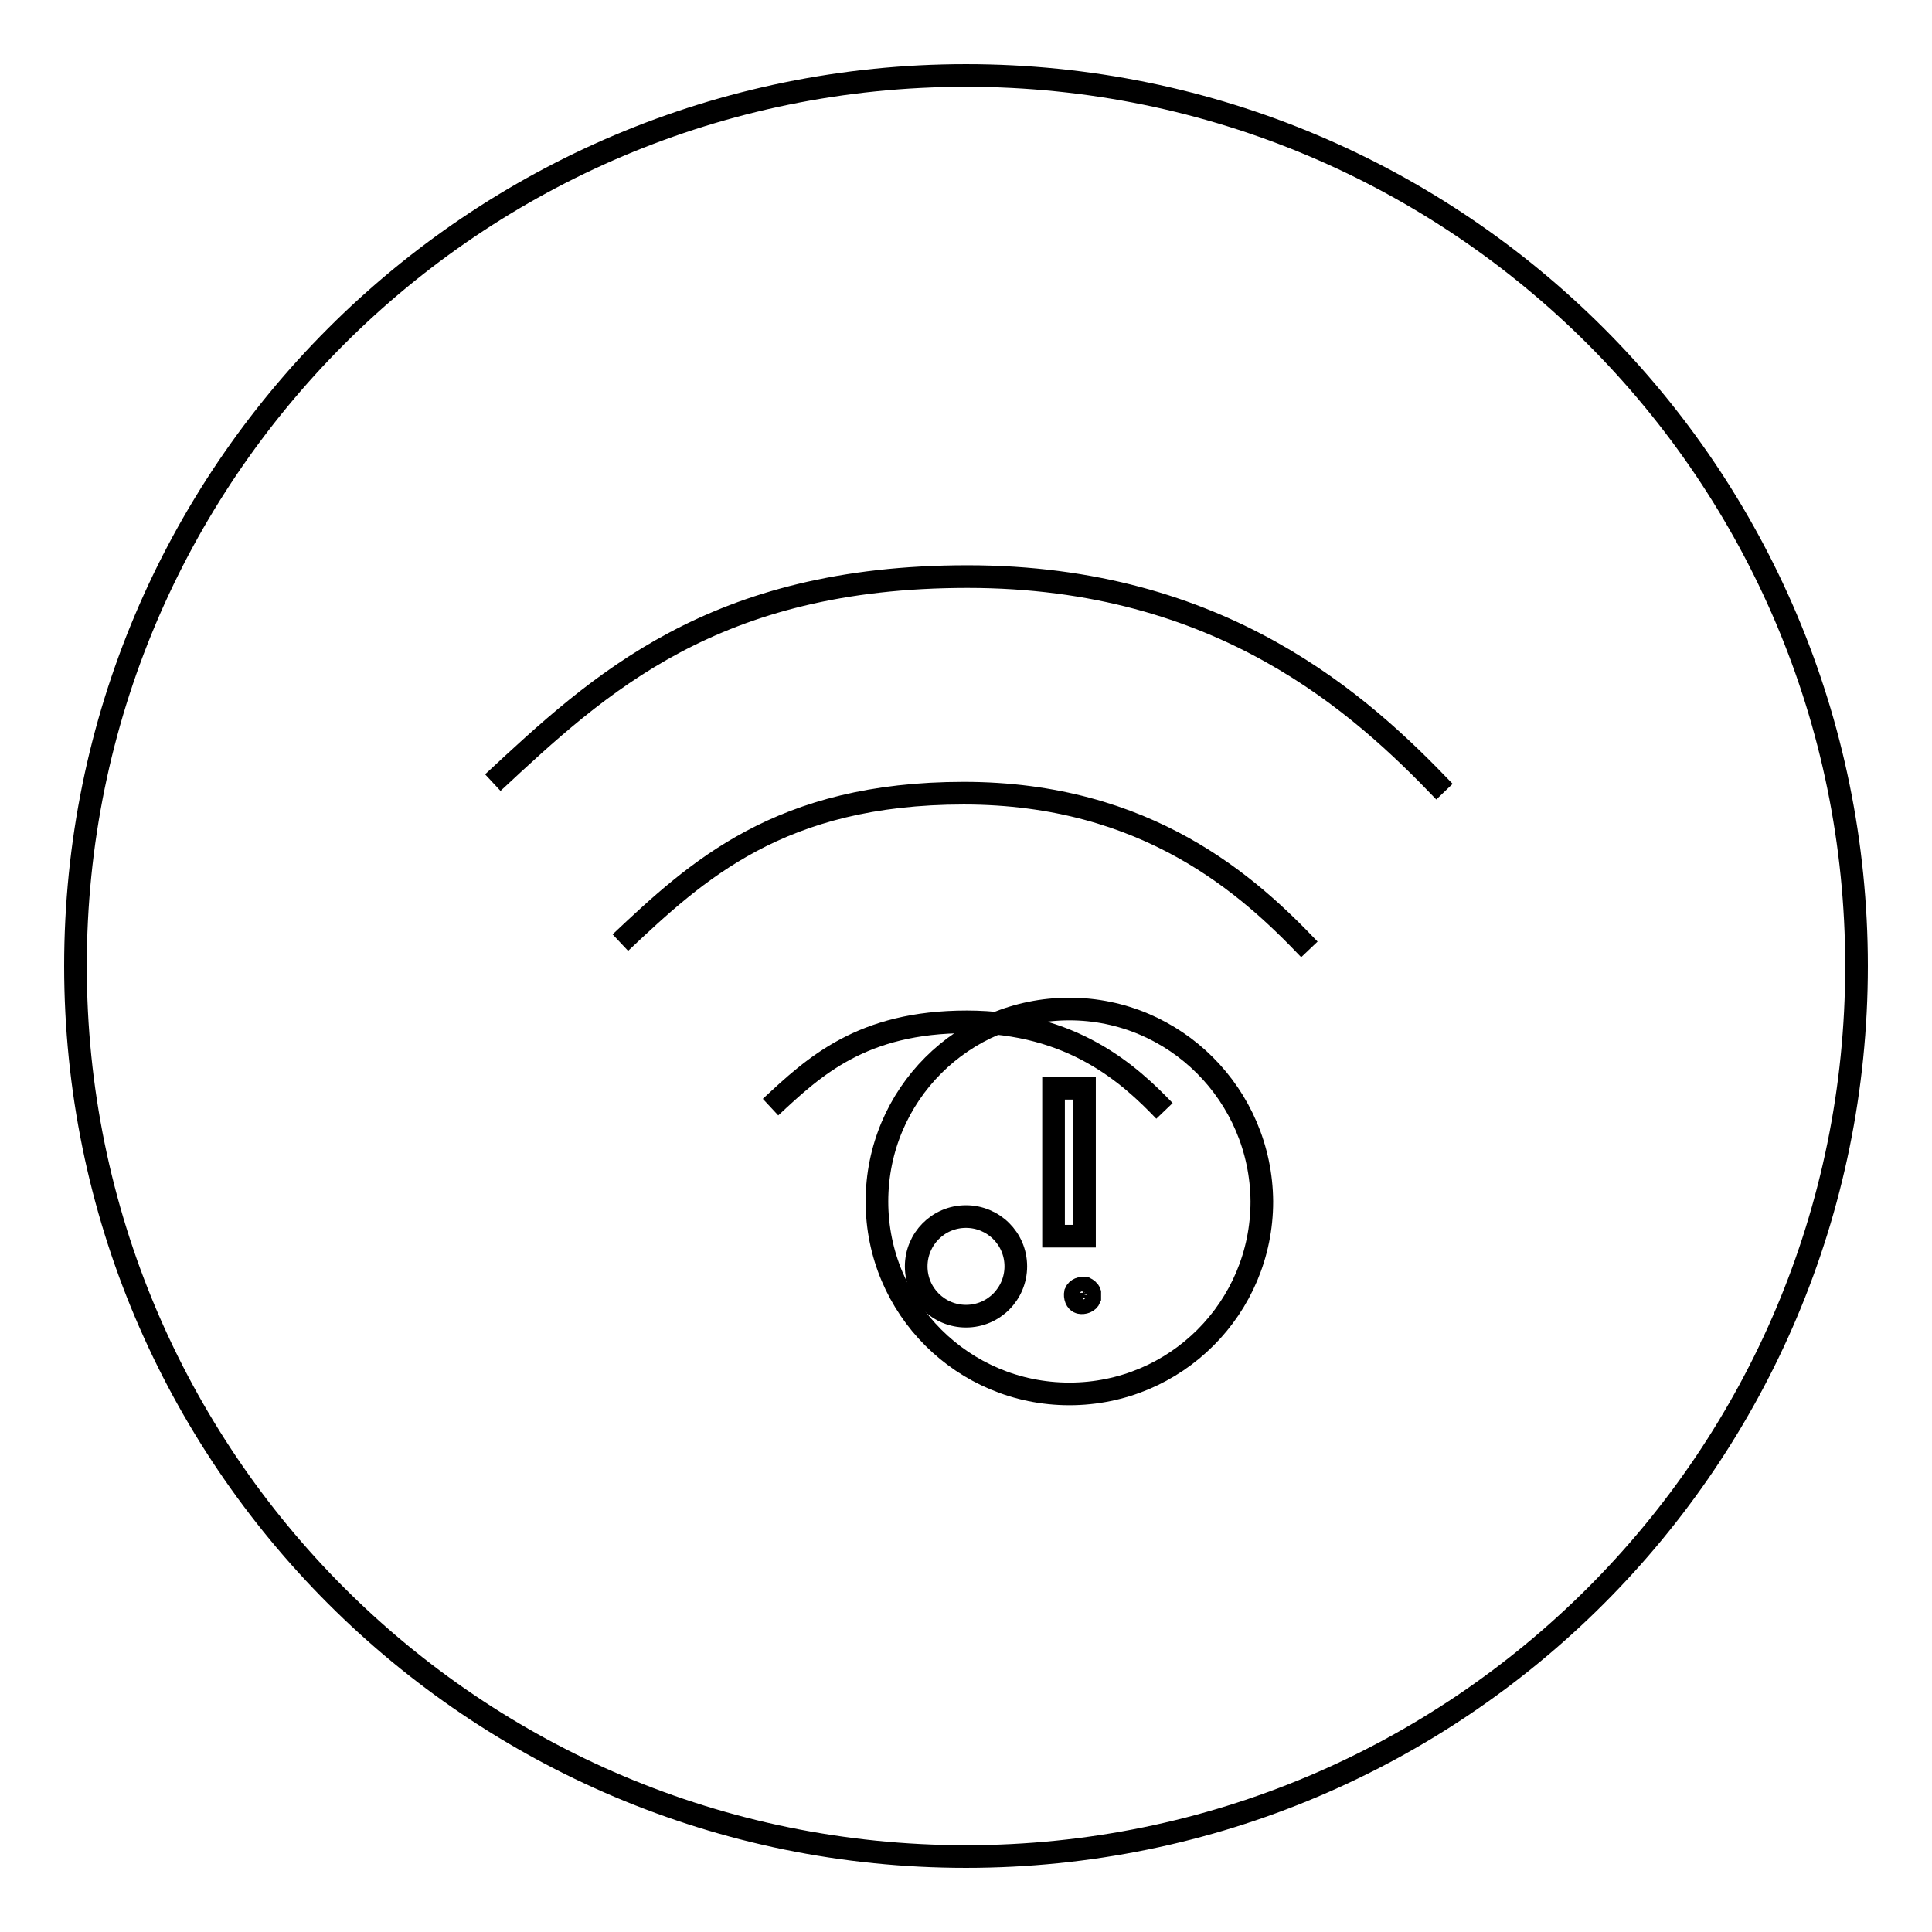
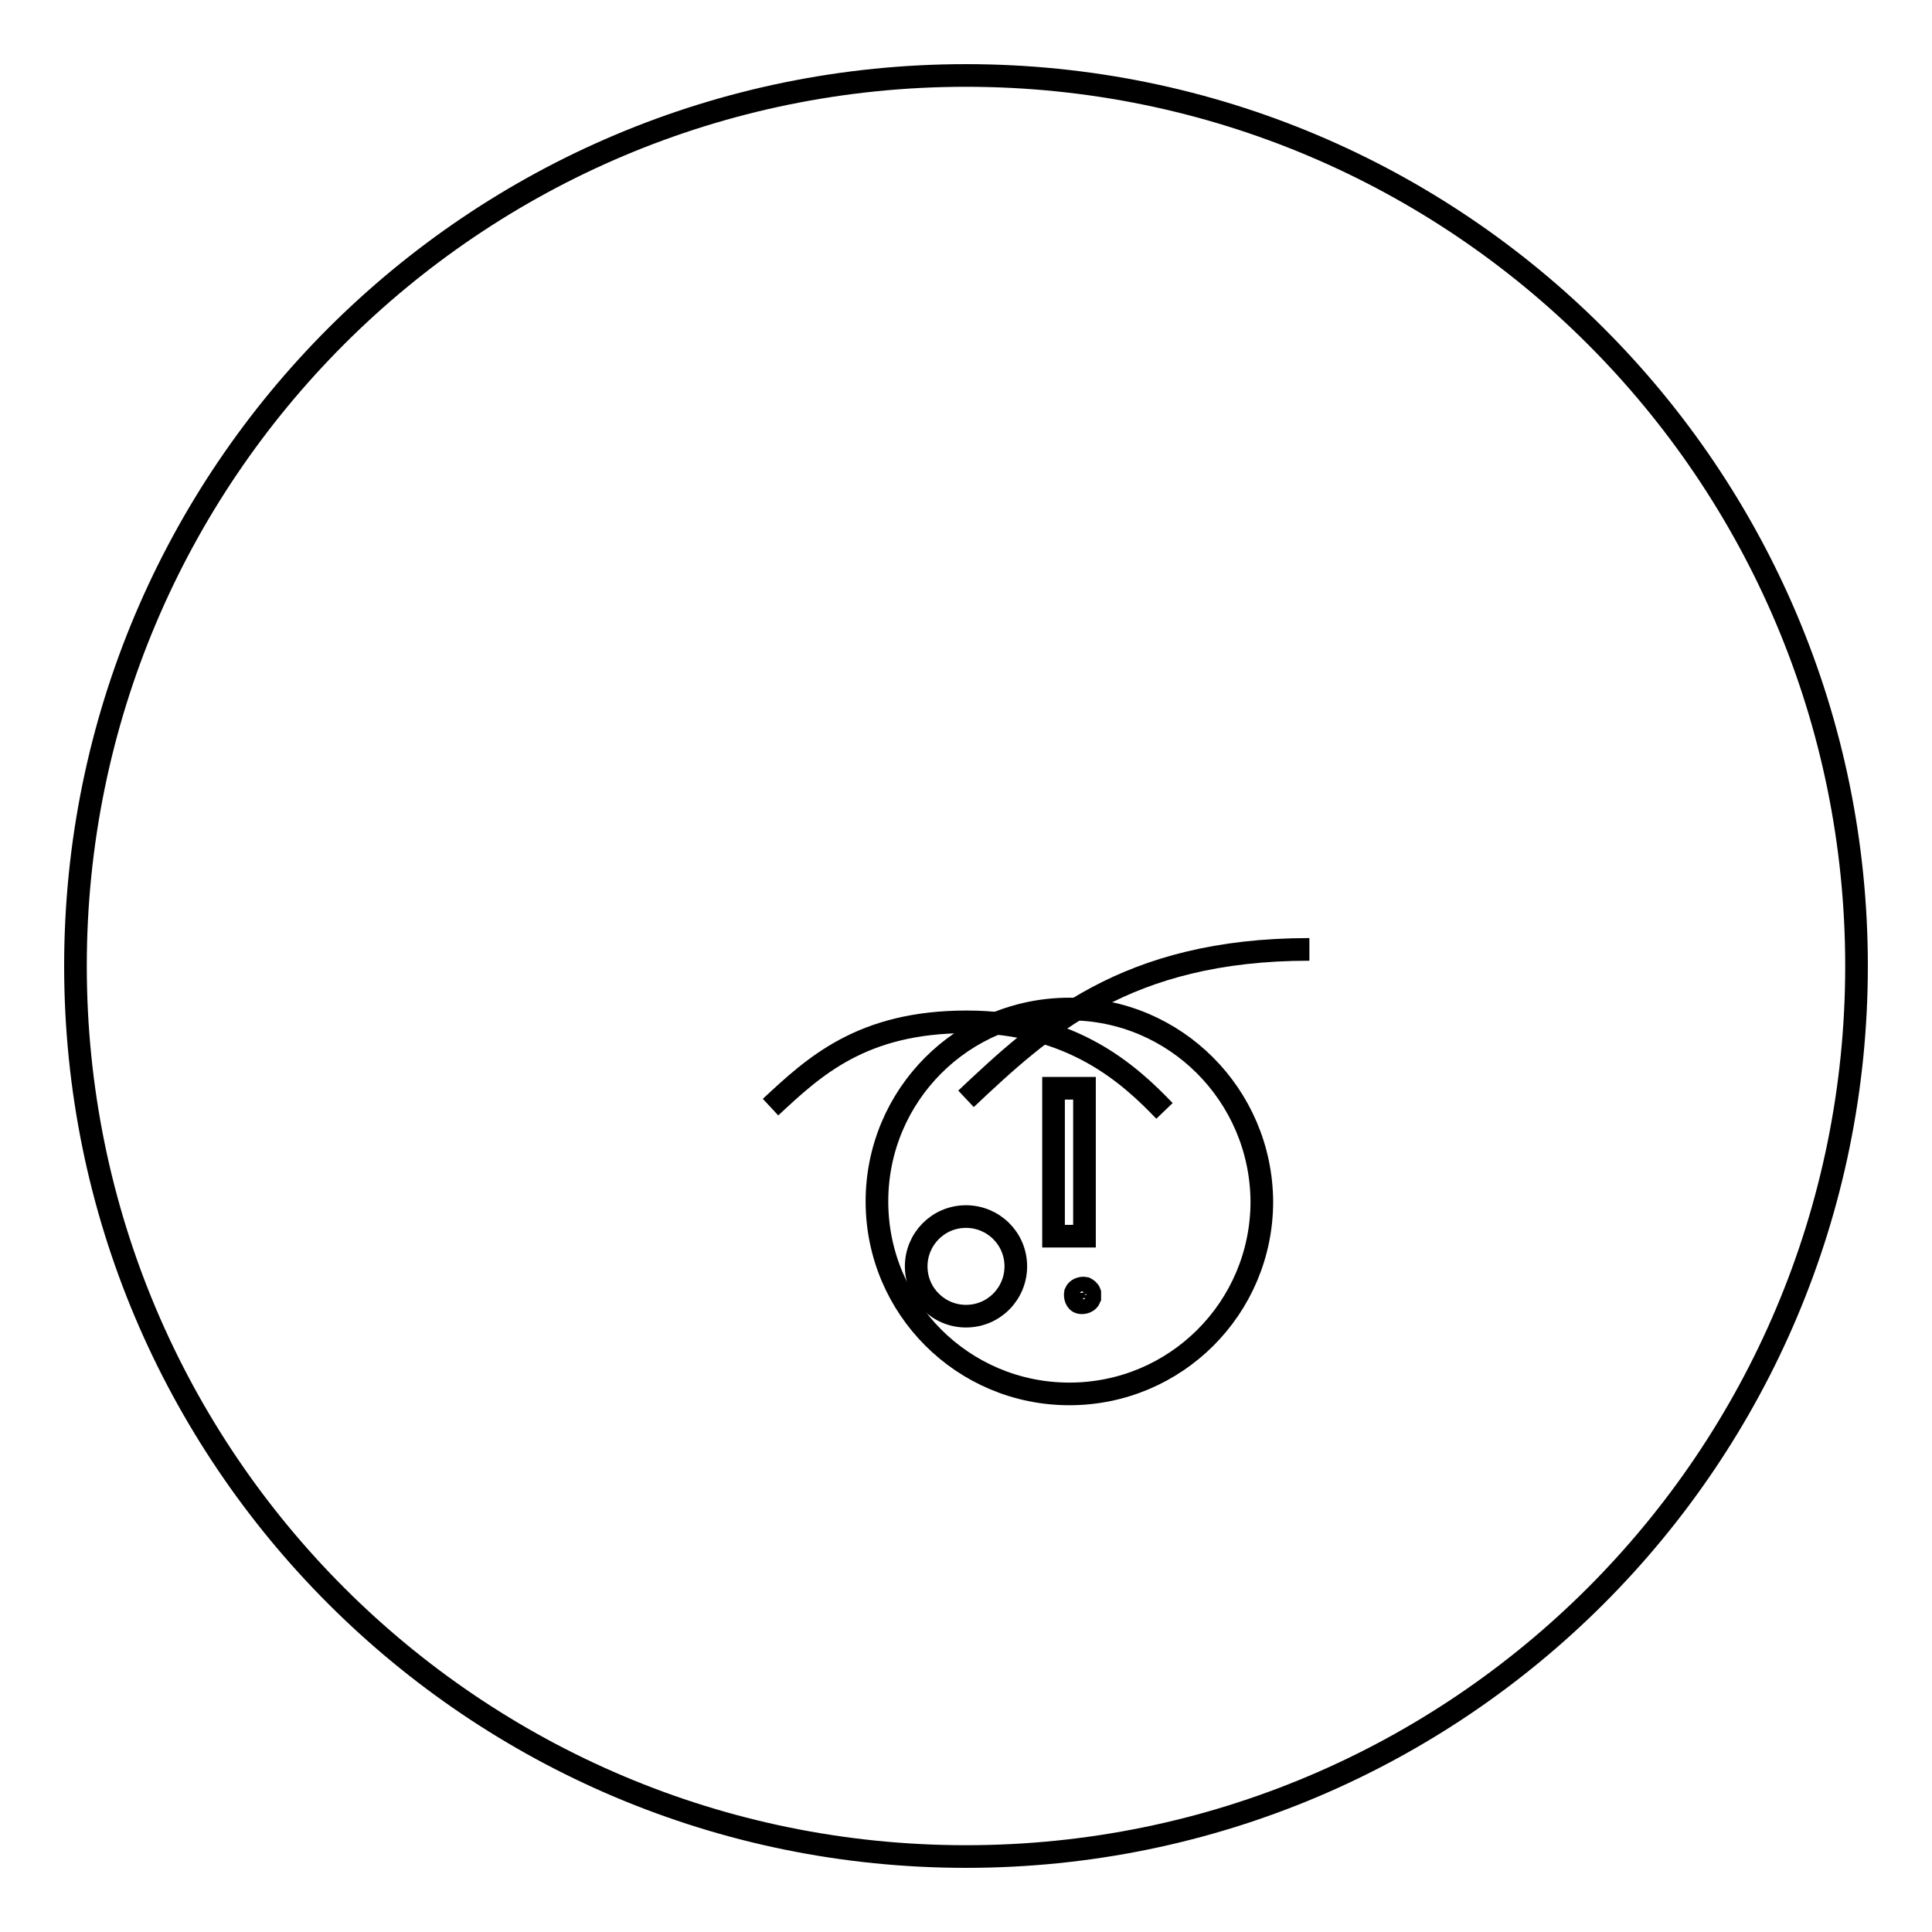
<svg xmlns="http://www.w3.org/2000/svg" version="1.1" x="0px" y="0px" viewBox="0 0 256 256" enable-background="new 0 0 256 256" xml:space="preserve">
  <g>
    <g>
      <path stroke-width="3" fill-opacity="0" stroke="#000000" d="M10,128c0,65.2,52.8,118,118,118c65.2,0,118-52.8,118-118c0-65.2-52.8-118-118-118C62.8,10,10,62.8,10,128L10,128z" />
-       <path stroke-width="3" fill-opacity="0" stroke="#000000" d="M191.4,104.9c-11-11.5-29.5-28.5-63.2-28.5c-33.7,0-48.8,14.2-62.9,27.3" />
-       <path stroke-width="3" fill-opacity="0" stroke="#000000" d="M173.5,125.8c-7.9-8.3-21.4-20.7-45.8-20.7c-24.4,0-35.4,10.3-45.5,19.8" />
+       <path stroke-width="3" fill-opacity="0" stroke="#000000" d="M173.5,125.8c-24.4,0-35.4,10.3-45.5,19.8" />
      <path stroke-width="3" fill-opacity="0" stroke="#000000" d="M154.3,147.2c-4.6-4.8-12.2-11.8-26.2-11.8c-13.9,0-20.2,5.9-26,11.3" />
      <path stroke-width="3" fill-opacity="0" stroke="#000000" d="M121.4,167.8c0,3.7,3,6.6,6.6,6.6c3.7,0,6.6-3,6.6-6.6c0-3.7-3-6.6-6.6-6.6C124.3,161.2,121.4,164.2,121.4,167.8z" />
      <path stroke-width="3" fill-opacity="0" stroke="#000000" d="M141.7,133.7c-14.1,0-25.5,11.4-25.5,25.5c0,14.1,11.4,25.5,25.5,25.5c14.1,0,25.5-11.4,25.5-25.5C167.1,145.1,155.7,133.7,141.7,133.7z" />
      <path stroke-width="3" fill-opacity="0" stroke="#000000" d="M143.7,163.8h-4.1v-19.6h4.1V163.8z" />
      <path stroke-width="3" fill-opacity="0" stroke="#000000" d="M144.4,172c-0.2,0.5-0.8,0.7-1.3,0.6s-0.7-0.8-0.6-1.3c0.2-0.5,0.8-0.7,1.3-0.6c0.2,0.1,0.5,0.3,0.6,0.6V172z" />
    </g>
  </g>
</svg>